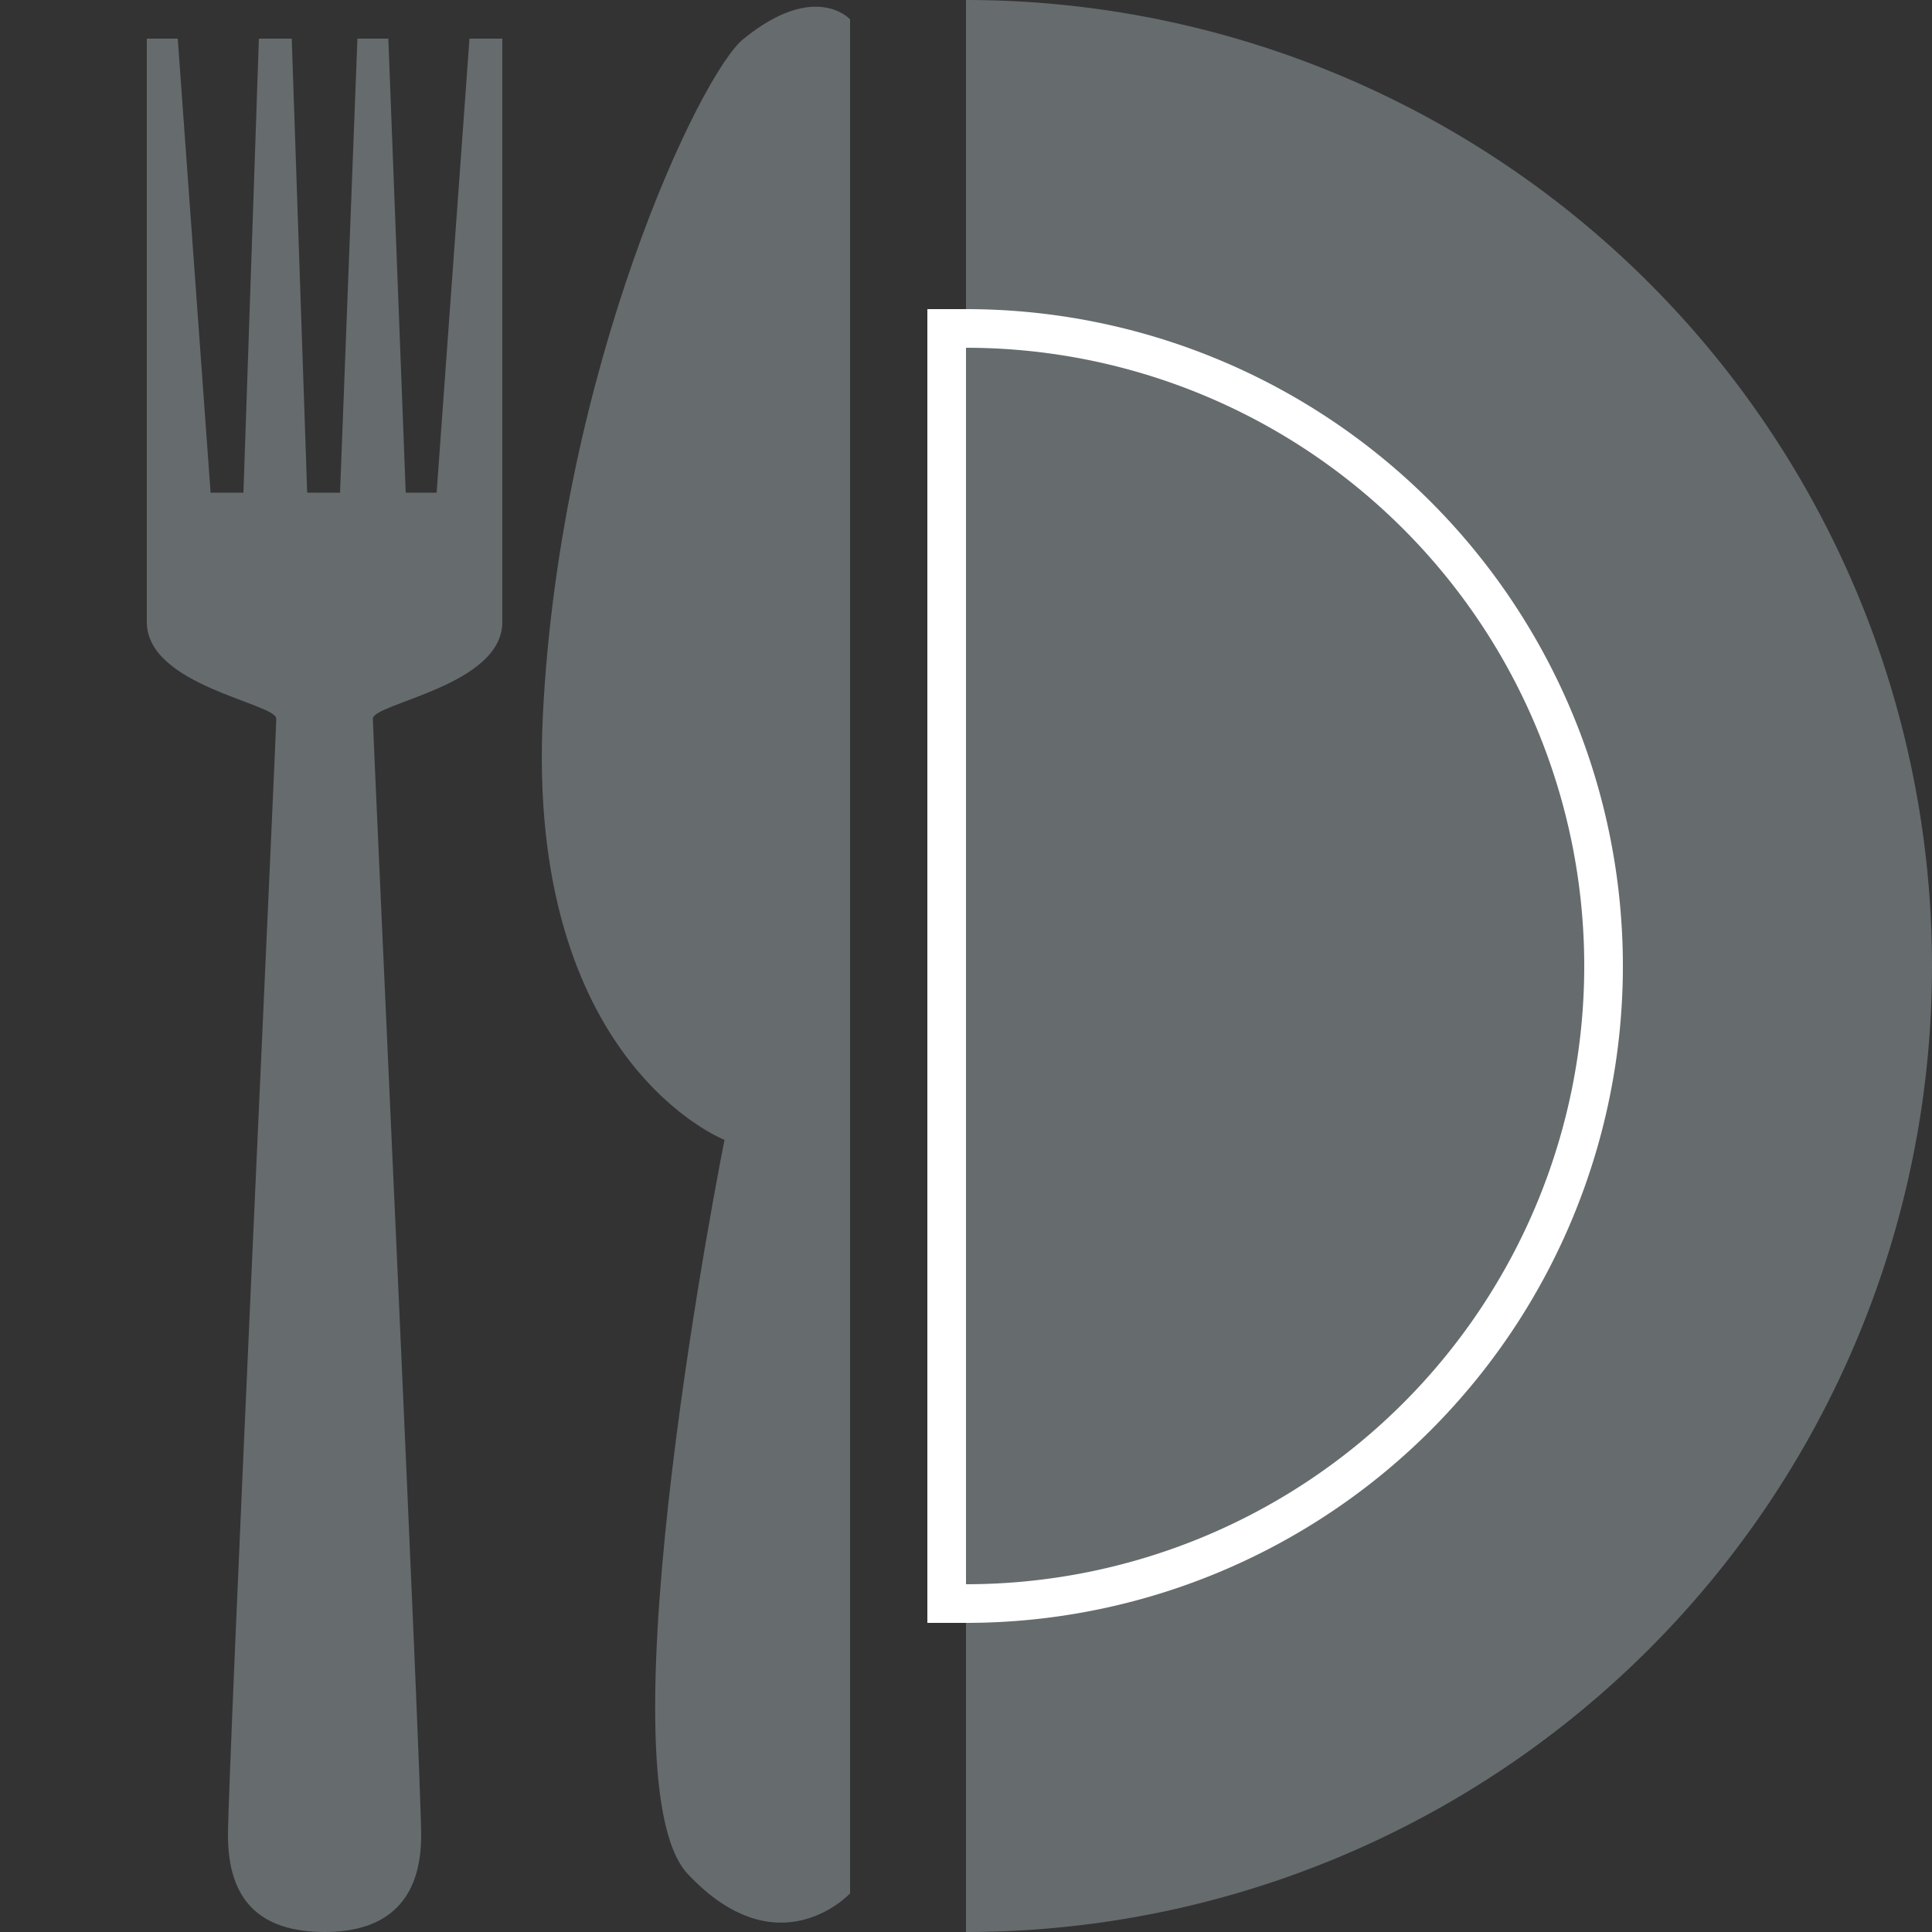
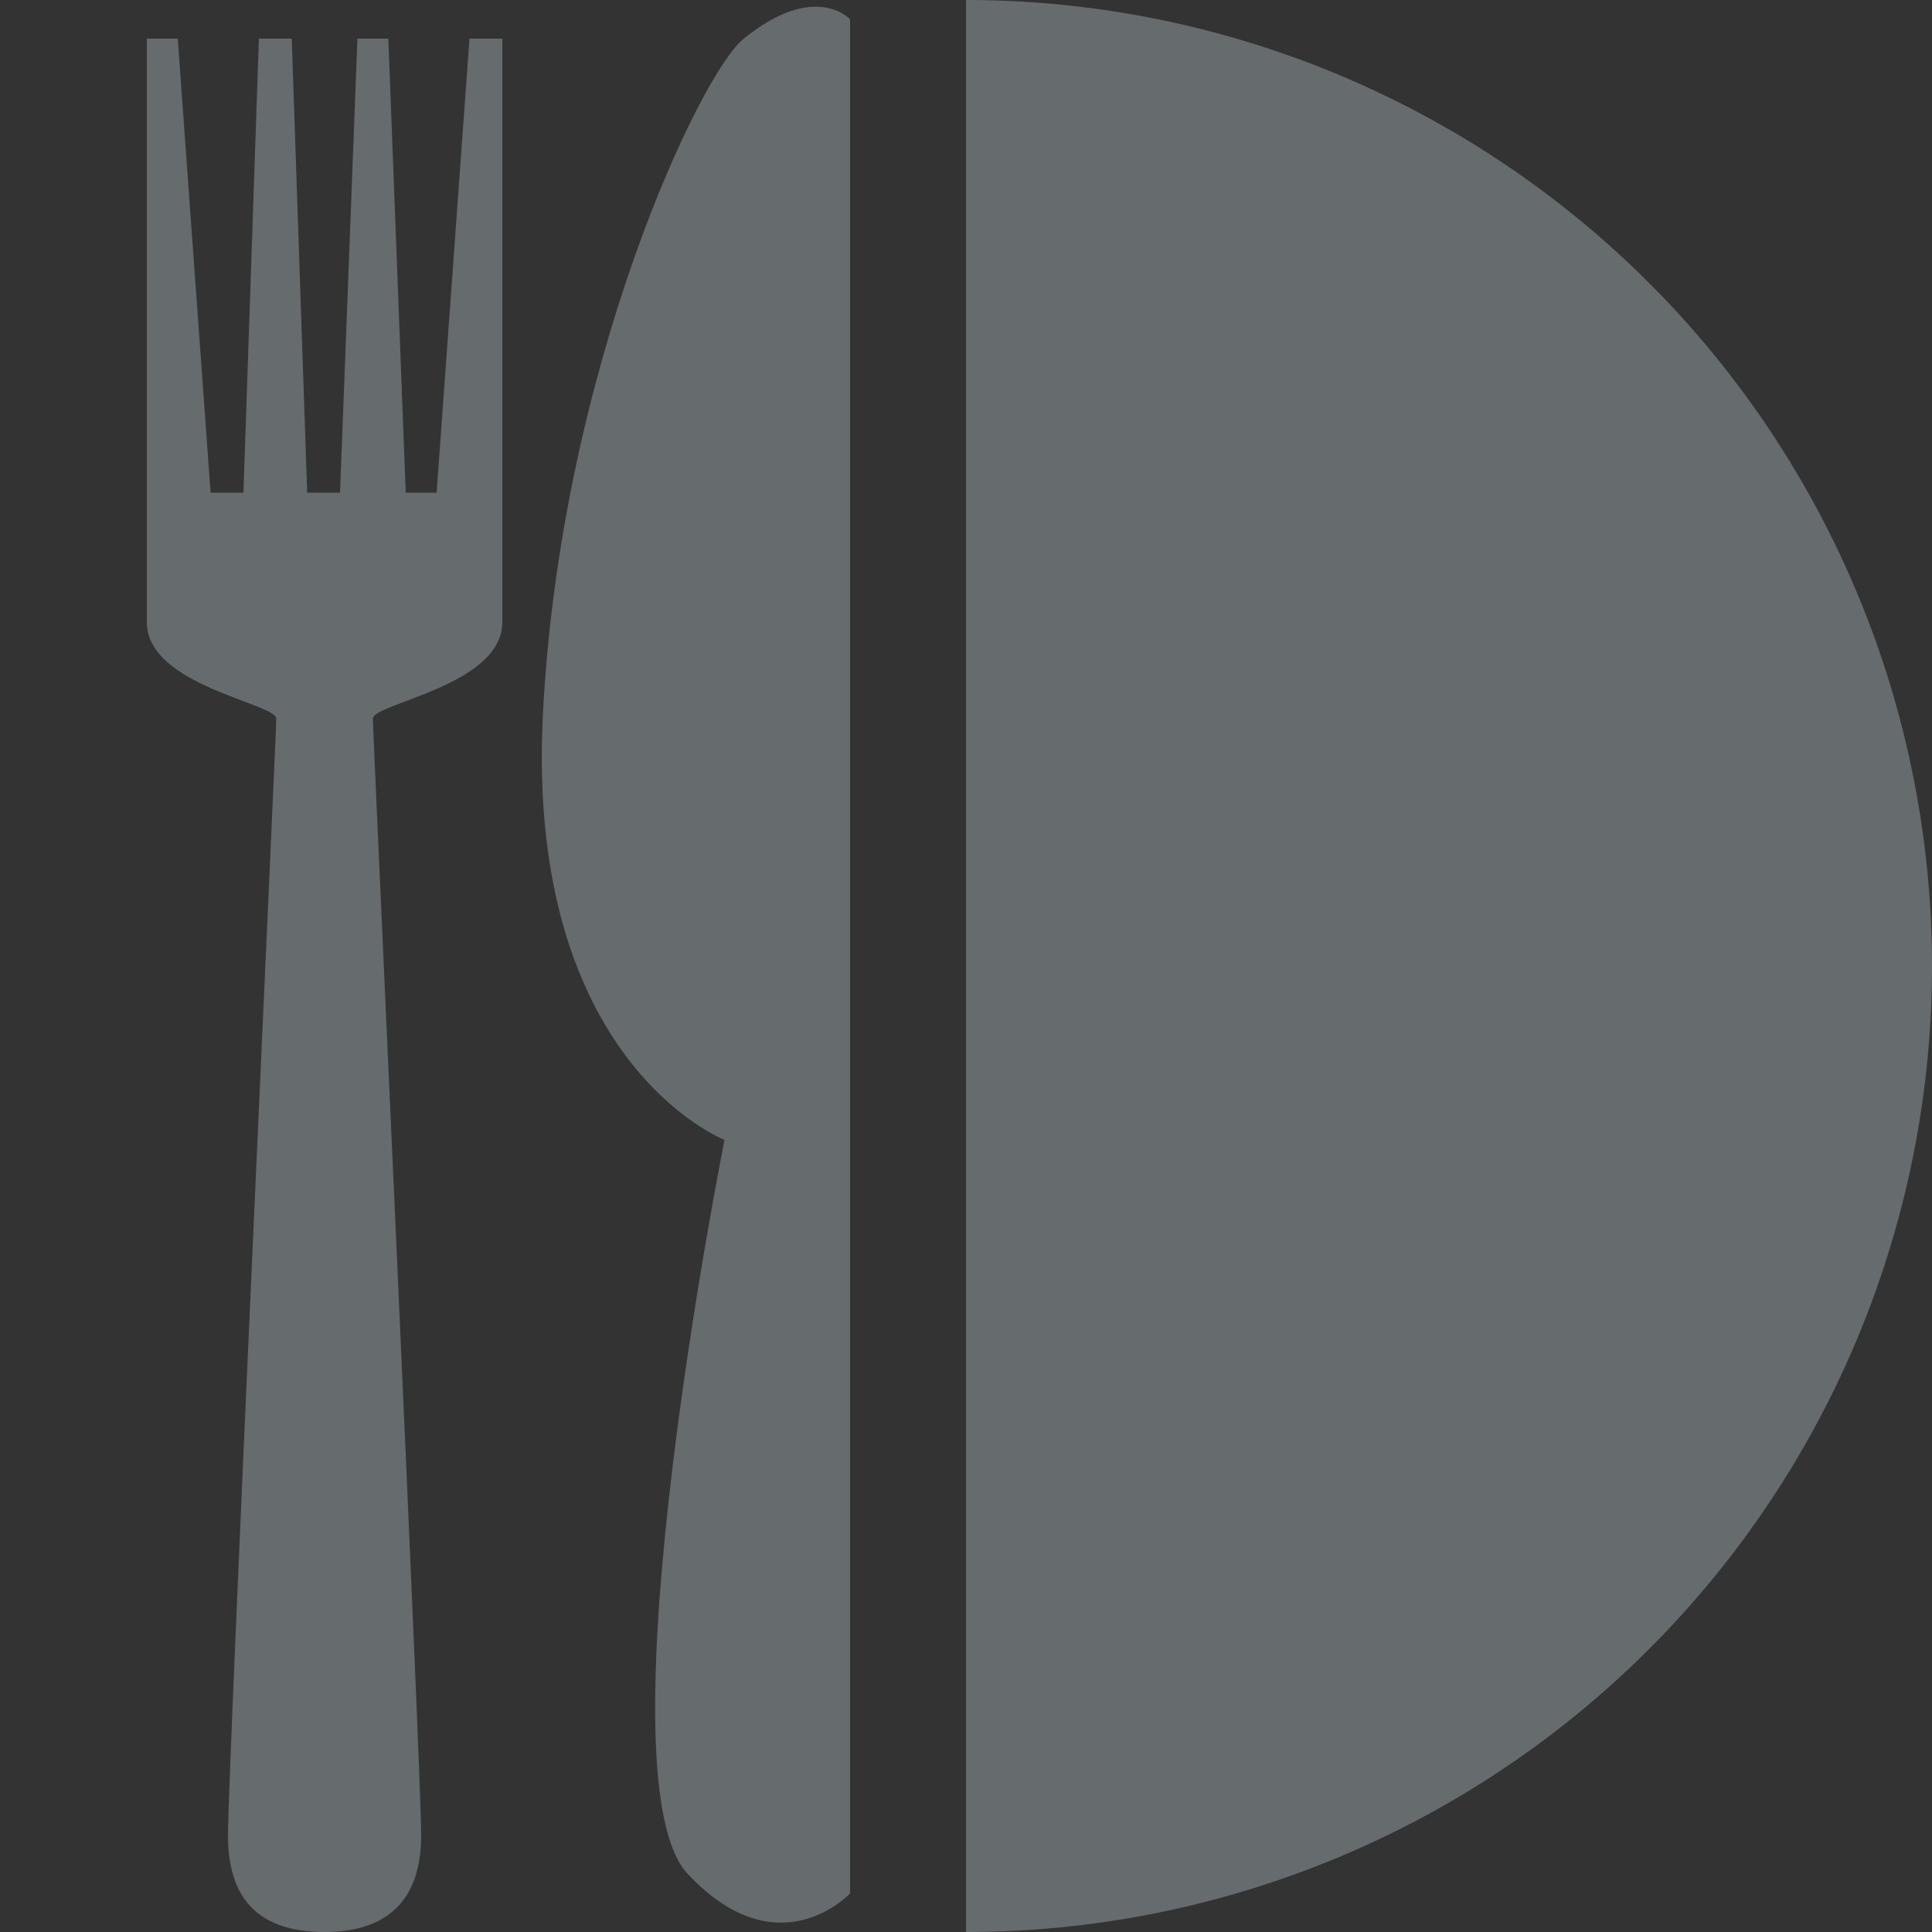
<svg xmlns="http://www.w3.org/2000/svg" width="100" height="100" viewBox="0 0 100 100">
  <rect x="0" y="0" width="100" height="100" fill="#333333" stroke="none" />
  <title>pikto-gastro3</title>
  <path d="M50,0V100A50,50,0,0,0,50,0Z" style="fill:#666b6e" />
  <path d="M44,1V98s-3.7,4-8.4-1,1.9-38,1.9-38-10.3-4-9.4-22S36.3,3.7,38.5,2C42.2-1,44,1,44,1Z" style="fill:#666b6e" />
  <path d="M16.8,100c-3.4,0-5-1.7-5-5s2.5-57,2.5-57.8-6.7-1.7-6.7-5V2H9.2l1.7,23.5h1.7L13.4,2h1.7l.8,23.5h.9m0,74.5c3.3,0,5-1.7,5-5s-2.5-57-2.5-57.8,6.7-1.7,6.7-5V2H24.3L22.6,25.5H21L20.1,2H18.5l-.9,23.5h-.8" style="fill:#666b6e" />
-   <path d="M50,18a32,32,0,0,1,0,64V18m0-2H48V84h2a34,34,0,0,0,0-68Z" style="fill:#fff" />
</svg>